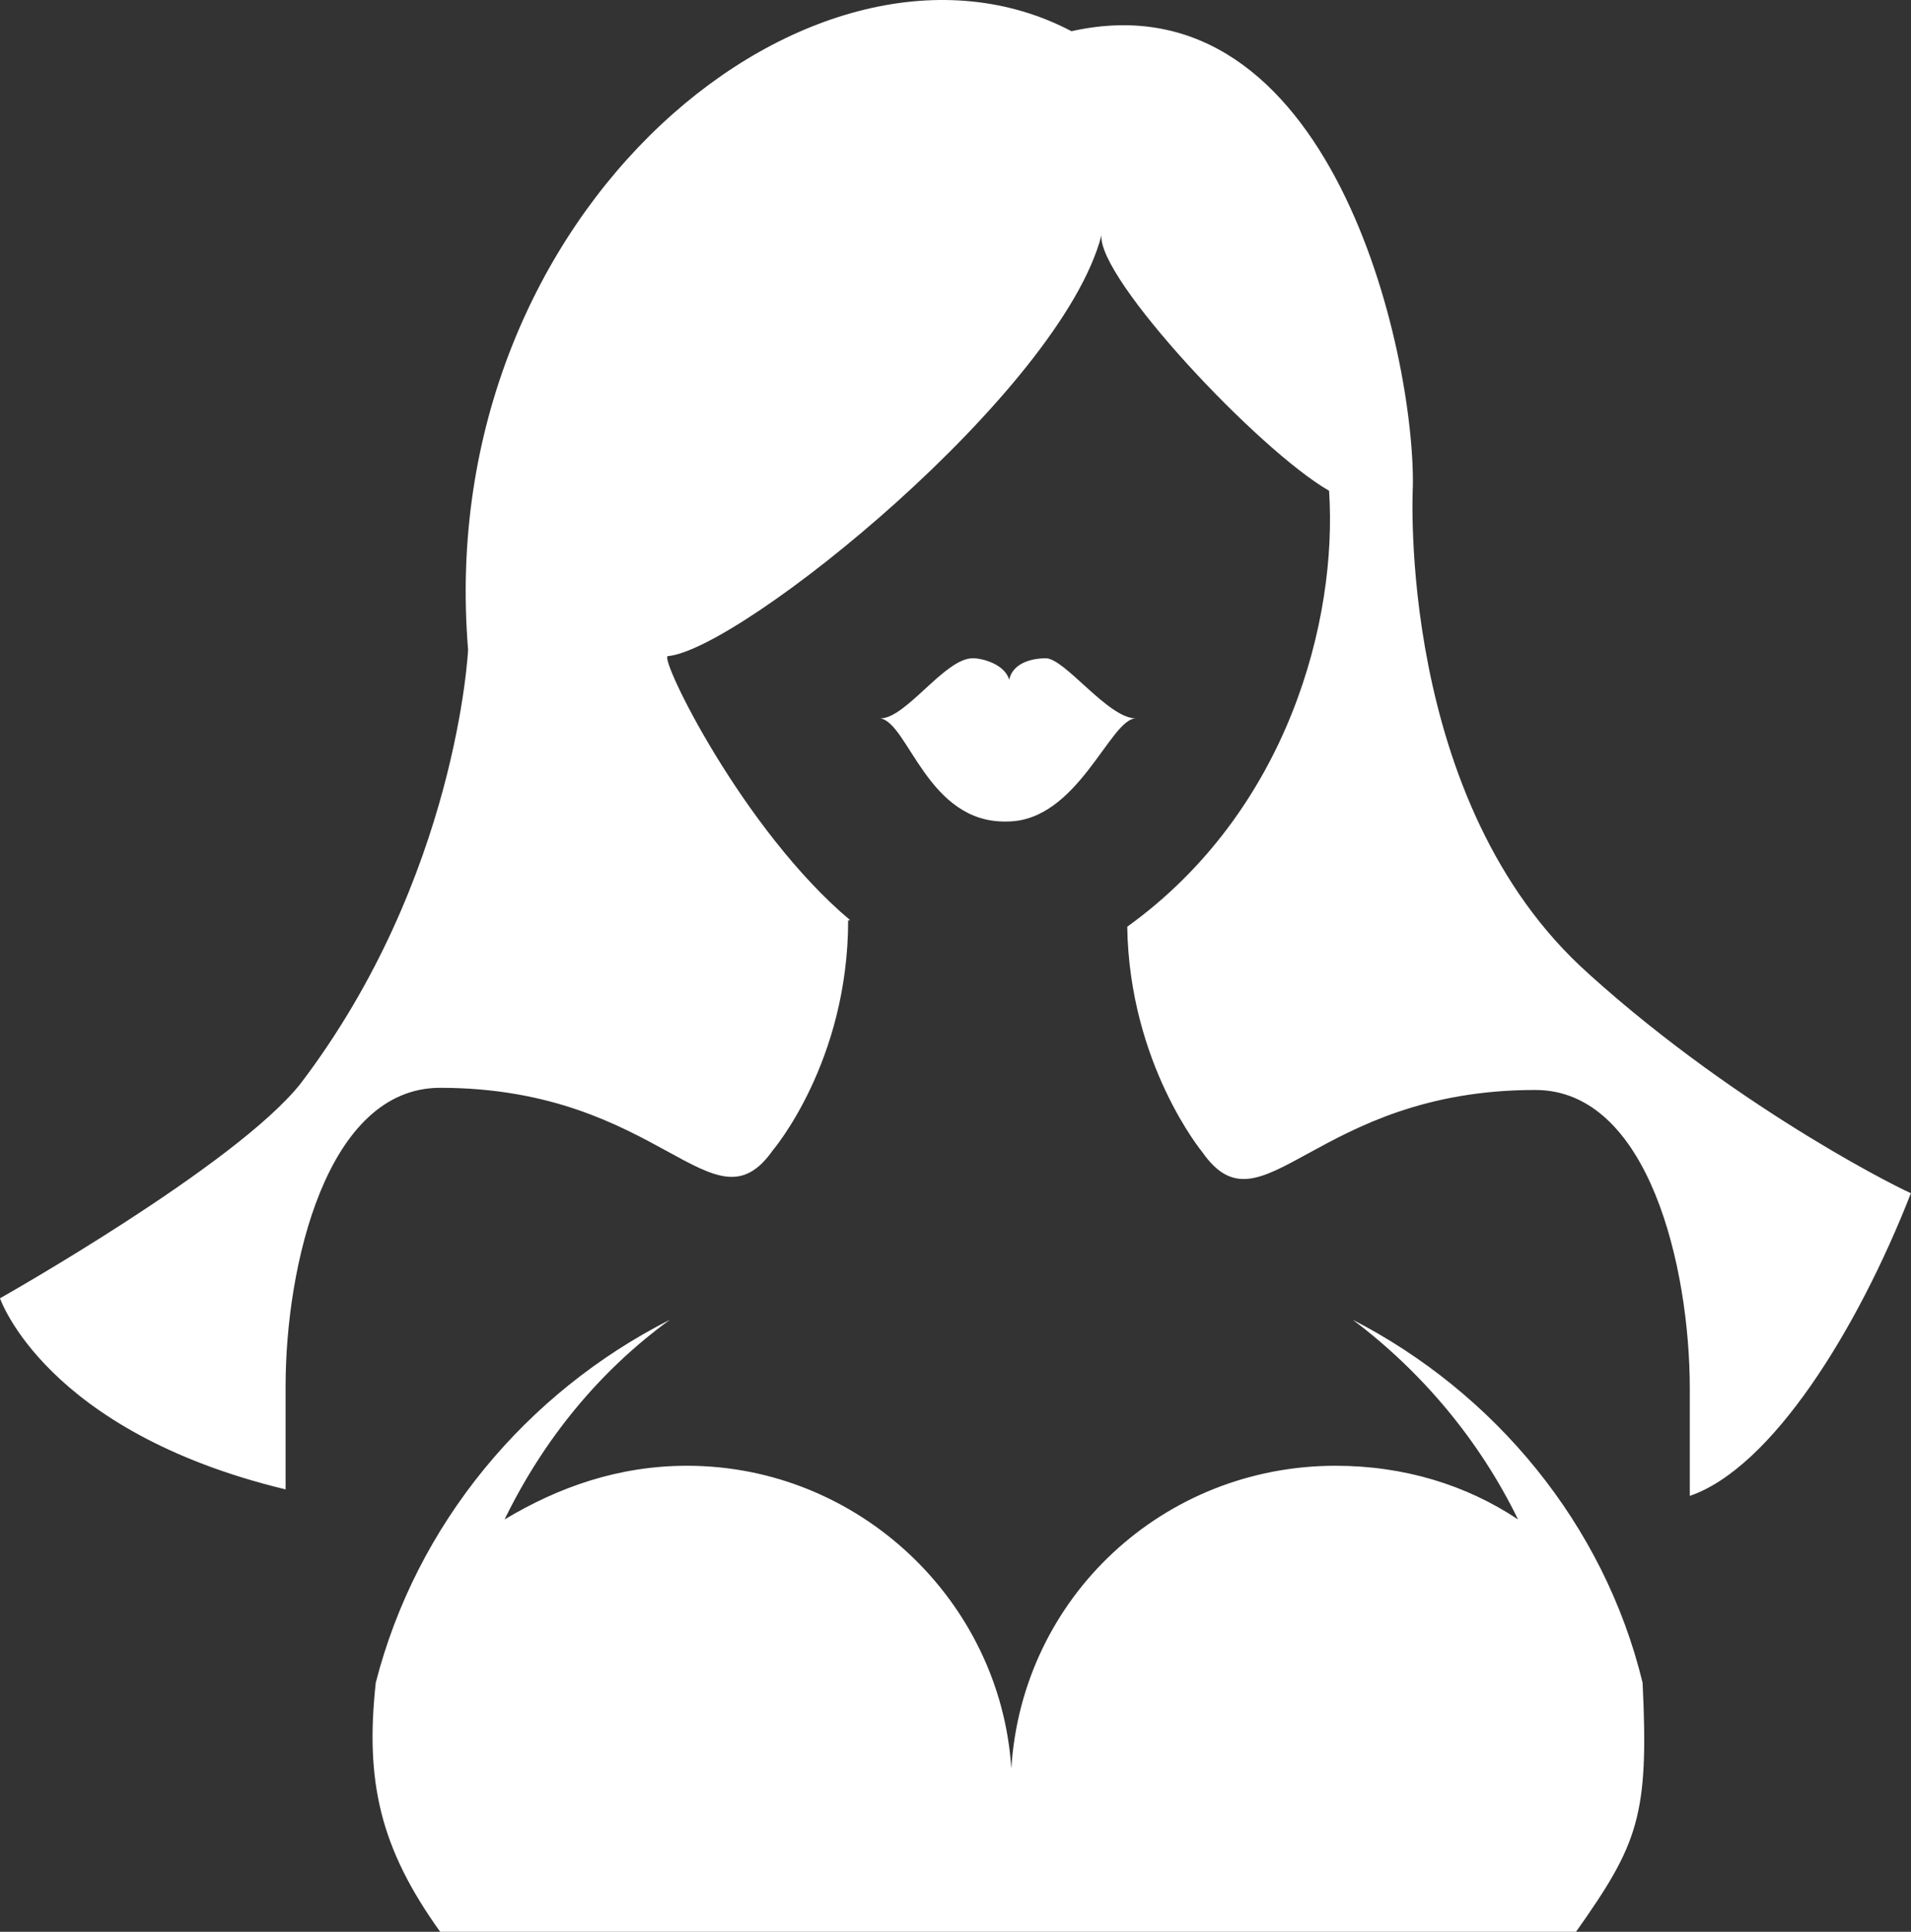
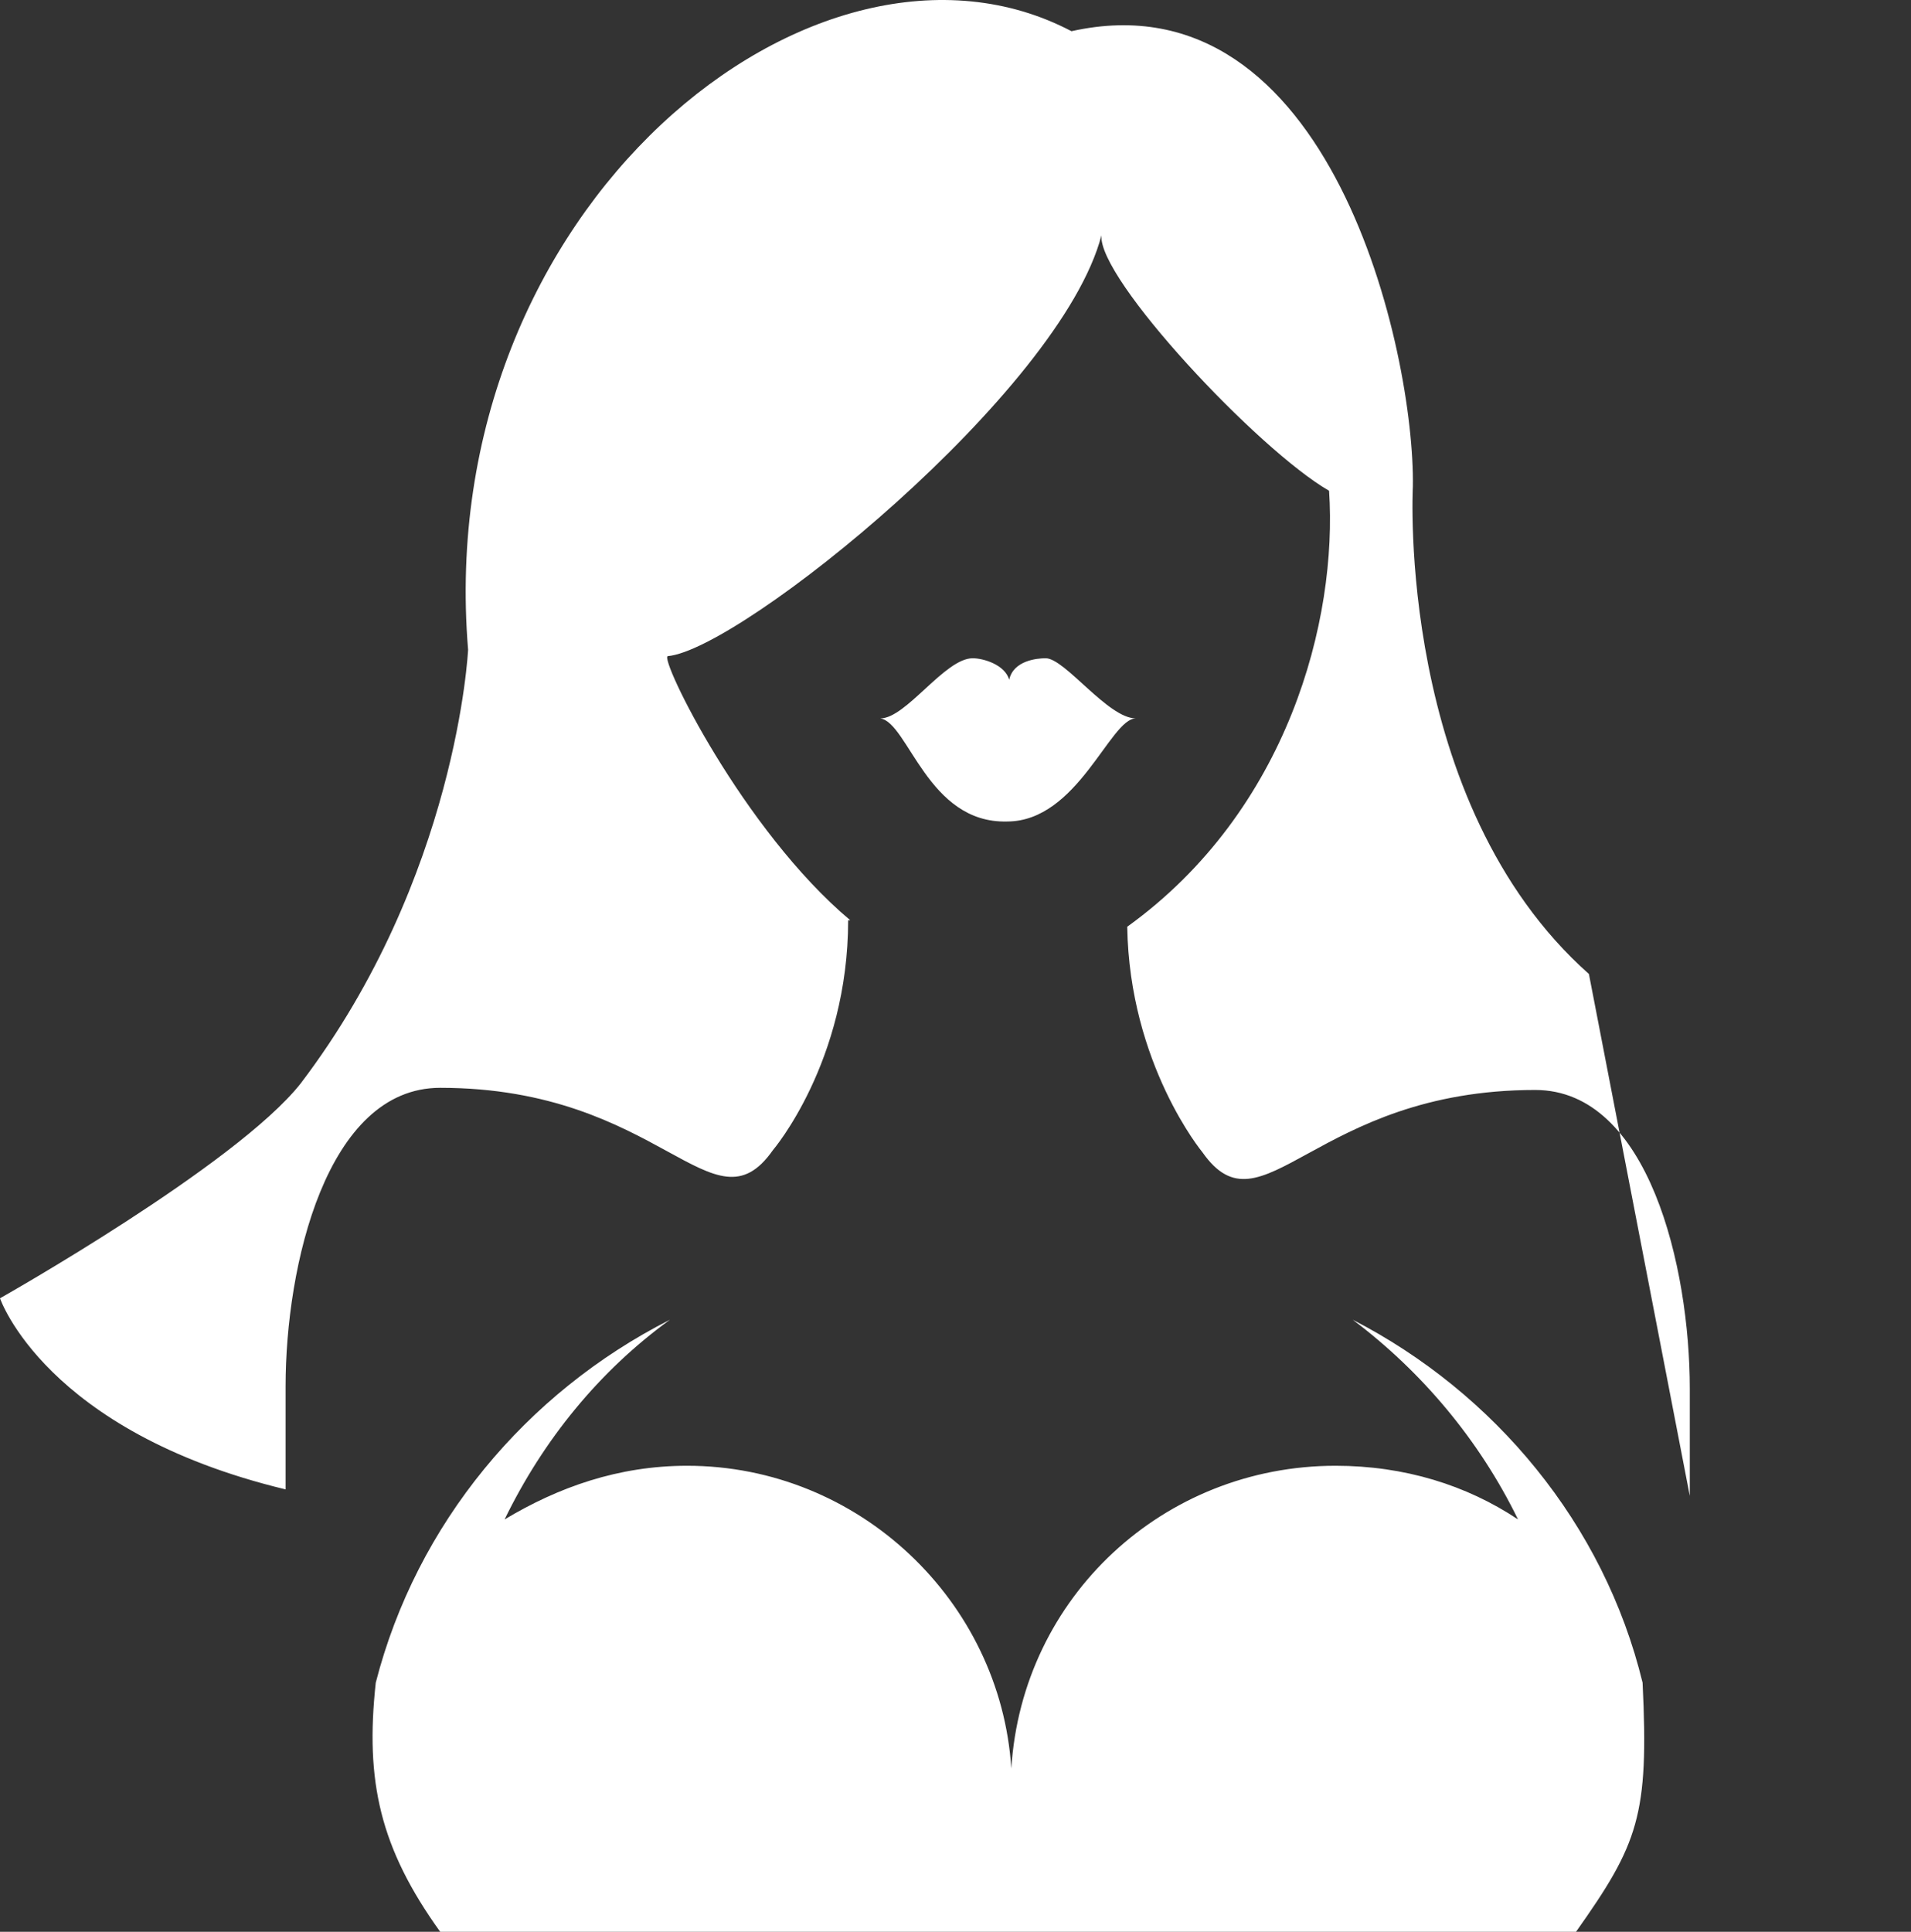
<svg xmlns="http://www.w3.org/2000/svg" id="Layer_1" data-name="Layer 1" viewBox="0 0 494.23 499.52">
  <rect x="0" y="0" width="494.23" height="499.52" fill="#333333" stroke="none" />
  <defs>
    <style>
      .cls-1 {
        fill: #fff;
      }
    </style>
  </defs>
-   <path class="cls-1" d="m349.84,341.25c17.77,13.33,32.76,31.1,42.76,51.64-13.33-8.89-29.43-13.88-47.2-13.88-44.42,0-81.07,33.88-83.85,78.3-2.78-43.31-39.43-78.3-83.85-78.3-17.77,0-33.32,5.55-47.2,13.88,10-20.55,24.43-38.32,42.76-51.64-37.2,18.88-65.53,52.76-76.08,93.85-2.78,25.54,1.11,42.76,16.66,64.41h293.76c16.1-22.77,18.88-29.99,17.21-64.41-9.99-41.09-38.32-74.97-74.97-93.85Zm-89.4-128.83c18.32,0,26.65-26.66,33.32-26.66-7.22,0-18.33-15.55-23.32-15.55-2.22,0-8.33.56-9.44,5.55-1.11-3.89-6.66-5.55-9.44-5.55-7.22,0-17.21,15.55-23.88,15.55,7.22,1.11,12.22,27.21,32.76,26.66Zm150.49,39.43c-49.98-44.42-45.53-126.05-45.53-126.05.55-34.43-21.1-132.72-88.29-117.73C211.57-26.36,111.62,53.6,121.06,168c0,0-2.78,58.86-43.31,112.17C61.08,301.27,0,335.7,0,335.7c0,0,11.66,34.43,73.86,49.42v-26.65c0-31.1,10.55-77.19,39.98-77.19,57.2,0,70.52,38.32,86.07,16.1,0,0,19.44-22.77,19.44-59.42h.55c-27.77-23.32-49.42-67.75-47.2-68.3,18.88-1.67,101.62-68.3,112.17-108.84-1.11,11.11,40.54,55.53,58.86,66.08,2.22,33.32-10.55,82.74-52.2,112.73.56,35.54,19.44,58.31,19.44,58.31,15.55,22.21,28.88-16.1,86.07-16.1,29.43,0,39.98,46.09,39.98,77.19v27.77c21.1-7.22,43.31-42.76,57.2-78.3.56.55-43.31-20.55-83.3-56.64Z" />
+   <path class="cls-1" d="m349.84,341.25c17.77,13.33,32.76,31.1,42.76,51.64-13.33-8.89-29.43-13.88-47.2-13.88-44.42,0-81.07,33.88-83.85,78.3-2.78-43.31-39.43-78.3-83.85-78.3-17.77,0-33.32,5.55-47.2,13.88,10-20.55,24.43-38.32,42.76-51.64-37.2,18.88-65.53,52.76-76.08,93.85-2.78,25.54,1.11,42.76,16.66,64.41h293.76c16.1-22.77,18.88-29.99,17.21-64.41-9.99-41.09-38.32-74.97-74.97-93.85Zm-89.4-128.83c18.32,0,26.65-26.66,33.32-26.66-7.22,0-18.33-15.55-23.32-15.55-2.22,0-8.33.56-9.44,5.55-1.11-3.89-6.66-5.55-9.44-5.55-7.22,0-17.21,15.55-23.88,15.55,7.22,1.11,12.22,27.21,32.76,26.66Zm150.49,39.43c-49.98-44.42-45.53-126.05-45.53-126.05.55-34.43-21.1-132.72-88.29-117.73C211.57-26.36,111.62,53.6,121.06,168c0,0-2.78,58.86-43.31,112.17C61.08,301.27,0,335.7,0,335.7c0,0,11.66,34.43,73.86,49.42v-26.65c0-31.1,10.55-77.19,39.98-77.19,57.2,0,70.52,38.32,86.07,16.1,0,0,19.44-22.77,19.44-59.42h.55c-27.77-23.32-49.42-67.75-47.2-68.3,18.88-1.67,101.62-68.3,112.17-108.84-1.11,11.11,40.54,55.53,58.86,66.08,2.22,33.32-10.55,82.74-52.2,112.73.56,35.54,19.44,58.31,19.44,58.31,15.55,22.21,28.88-16.1,86.07-16.1,29.43,0,39.98,46.09,39.98,77.19v27.77Z" />
</svg>